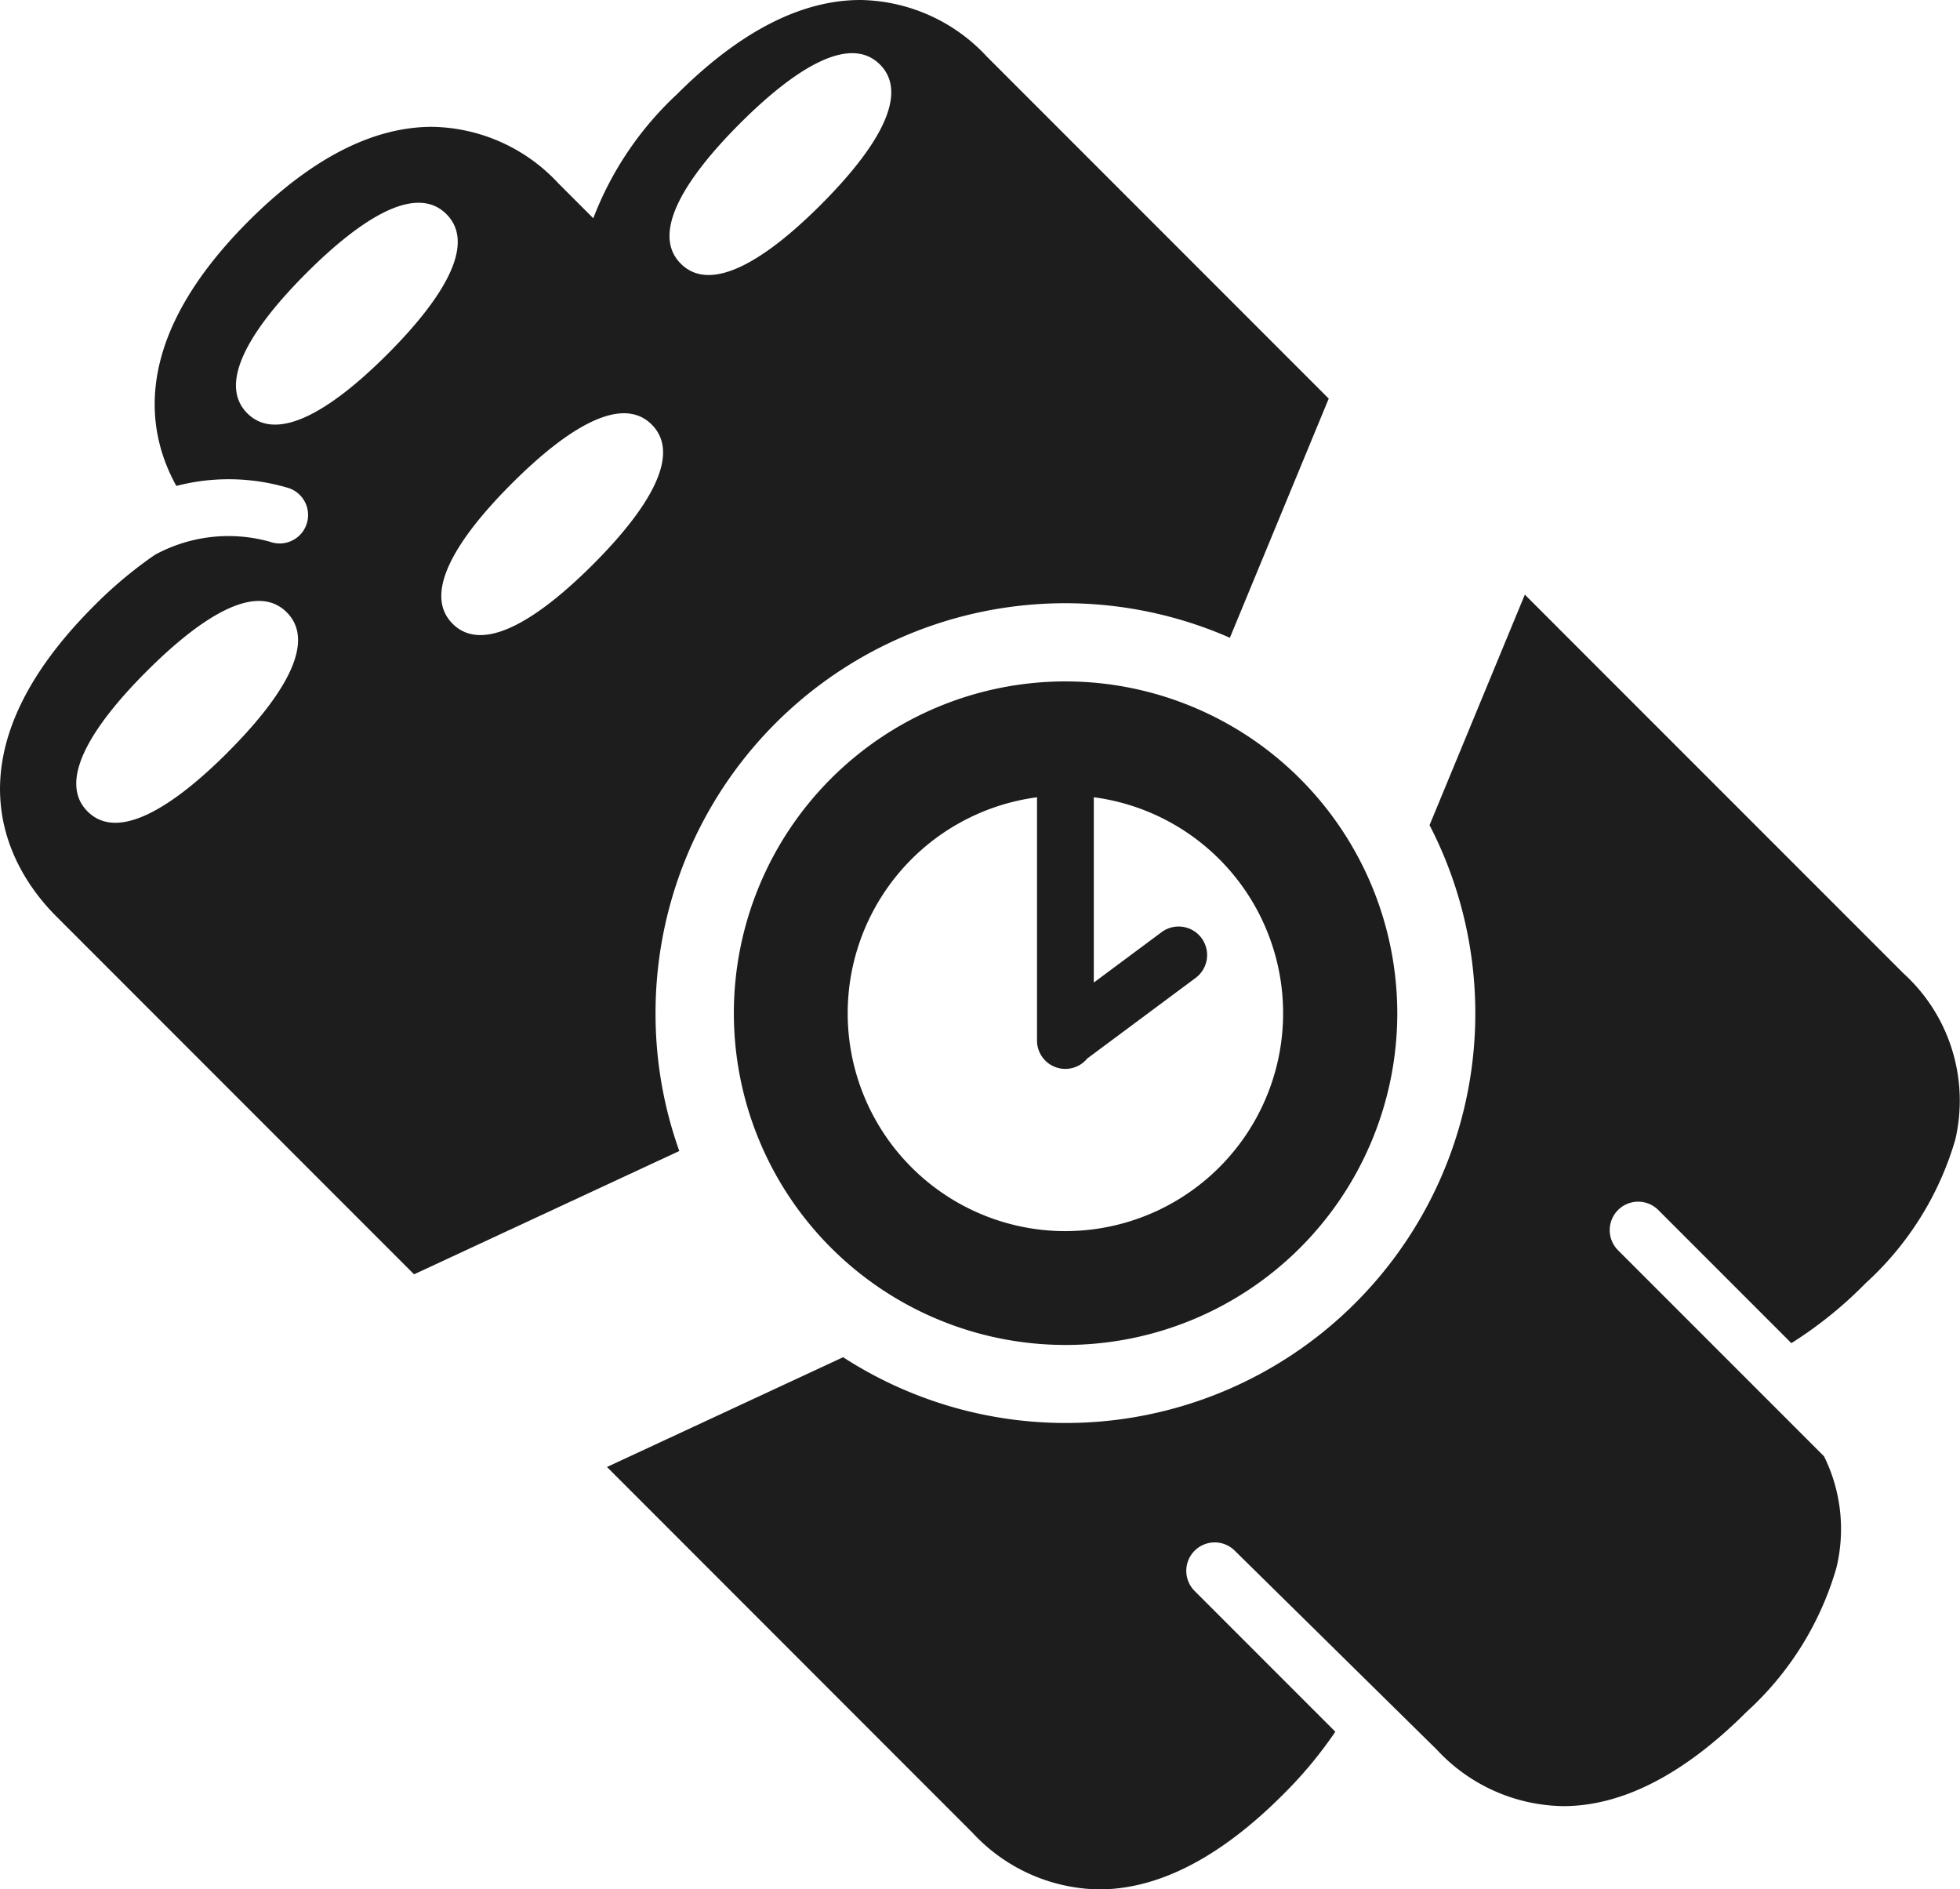
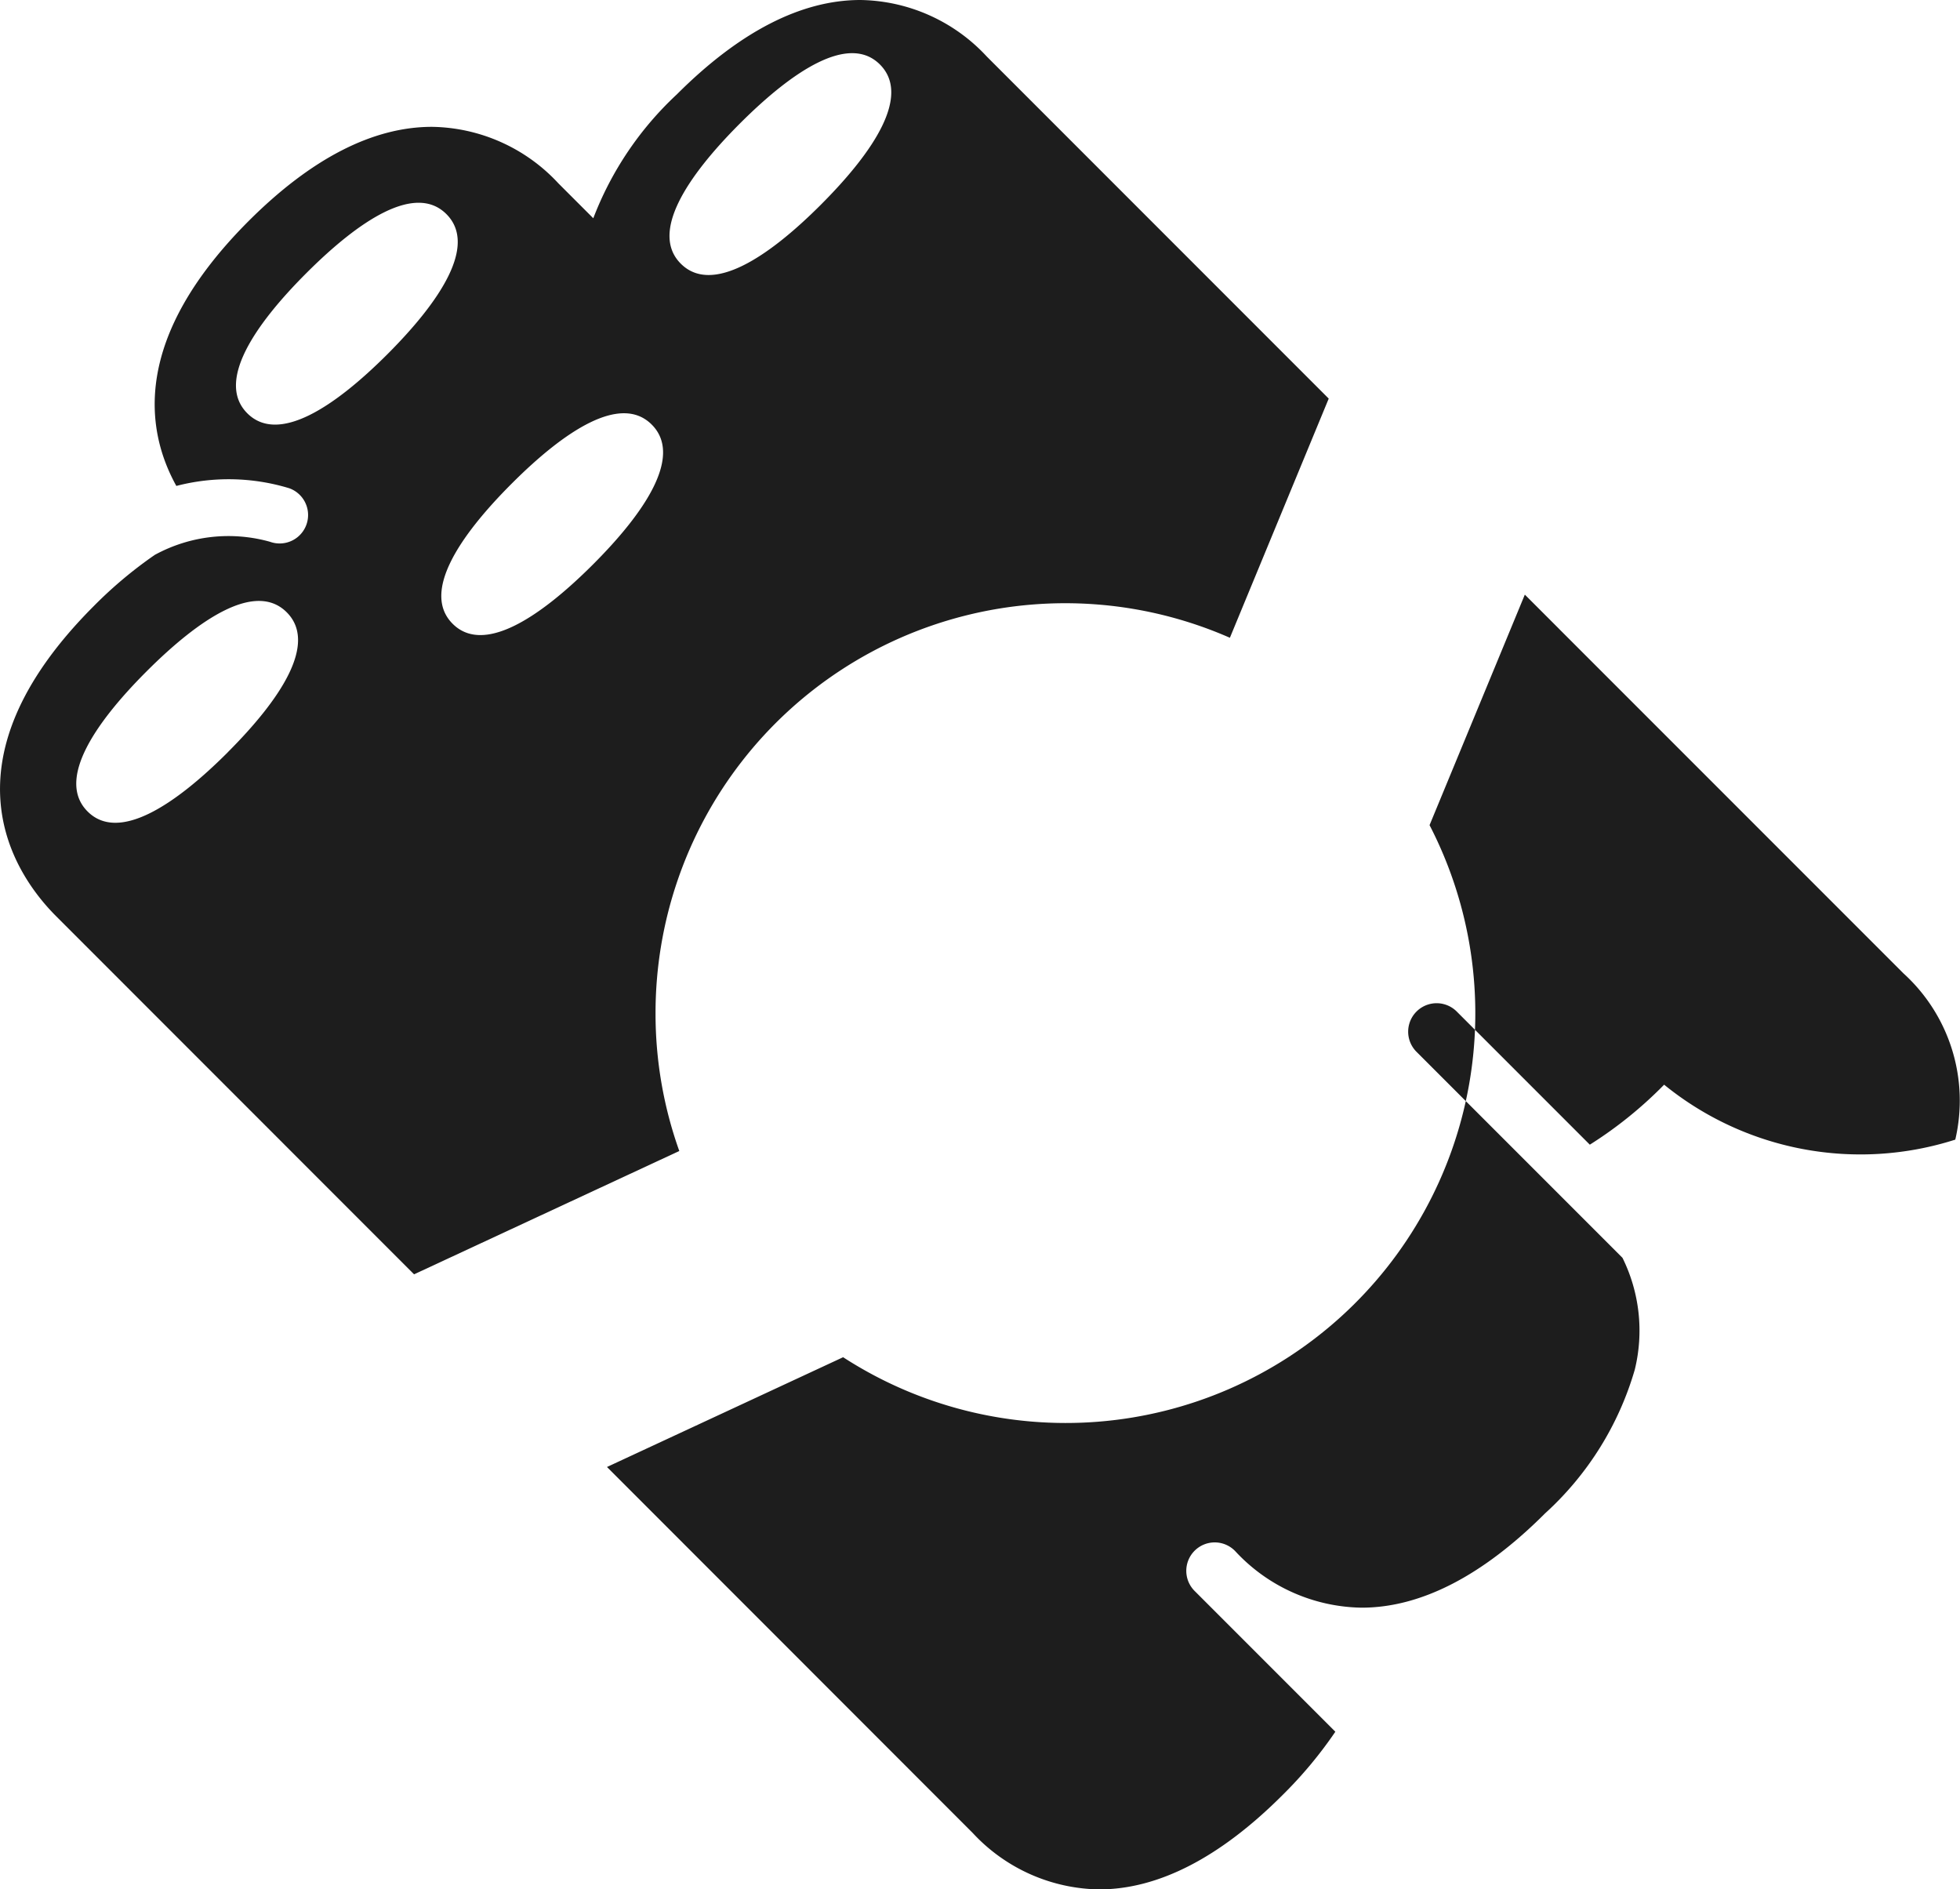
<svg xmlns="http://www.w3.org/2000/svg" width="64.866" height="62.517" viewBox="0 0 64.866 62.517">
  <g id="noun_Bomb_1218087" transform="translate(-75.197 584.099)">
    <g id="Raggruppa_1110" data-name="Raggruppa 1110" transform="translate(75.197 -584.099)">
      <path id="Tracciato_2599" data-name="Tracciato 2599" d="M24.892,39.6A13.559,13.559,0,0,1,43.9,27.176l3.271-7.914L35.854,7.943a5.814,5.814,0,0,0-4.184-1.87c-1.958,0-4,1.051-6.072,3.122a10.931,10.931,0,0,0-2.766,4.1l-1.156-1.156a5.812,5.812,0,0,0-4.184-1.869c-1.958,0-4,1.051-6.072,3.122C7.565,17.254,8,20.29,9.033,22.152a6.885,6.885,0,0,1,3.738.077A.941.941,0,0,1,12.133,24a5.087,5.087,0,0,0-3.814.434A14.126,14.126,0,0,0,6.3,26.128C1.11,31.323,3.7,35.031,5.049,36.384L16.9,48.239l8.778-4.081A13.506,13.506,0,0,1,24.892,39.6Zm-14.16-8.631c-1.762,1.761-3.614,2.979-4.637,1.954s.192-2.875,1.955-4.637,3.61-2.979,4.636-1.953S12.493,29.205,10.732,30.967ZM27.683,10.161c1.761-1.761,3.612-2.979,4.636-1.953s-.192,2.874-1.953,4.636-3.612,2.978-4.637,1.955S25.921,11.924,27.683,10.161ZM16.018,17.794c-1.762,1.761-3.613,2.979-4.637,1.954s.191-2.874,1.954-4.637,3.611-2.979,4.636-1.953S17.779,16.031,16.018,17.794Zm2.159,8.919c-1.025-1.025.192-2.874,1.954-4.637s3.612-2.979,4.636-1.953S24.575,23,22.814,24.758,19.2,27.737,18.177,26.713Z" transform="translate(-3.197 -6.073)" fill="#1d1d1d" />
-       <path id="Tracciato_2600" data-name="Tracciato 2600" d="M75.093,47,62.561,34.467l-3.153,7.627A13.556,13.556,0,0,1,40,59.7l-7.815,3.632L44.288,75.441a5.816,5.816,0,0,0,4.183,1.868h0c1.957,0,4-1.05,6.072-3.122a14.015,14.015,0,0,0,1.747-2.095l-4.644-4.645a.941.941,0,1,1,1.331-1.33l6.67,6.567a5.812,5.812,0,0,0,4.184,1.87h0c1.957,0,4-1.051,6.072-3.122a10.3,10.3,0,0,0,2.967-4.754,5.431,5.431,0,0,0-.407-3.7l-6.828-6.828a.942.942,0,0,1,1.332-1.332l4.415,4.416a13.556,13.556,0,0,0,2.459-1.985A10.3,10.3,0,0,0,76.807,52.5,5.686,5.686,0,0,0,75.093,47Z" transform="translate(-12.097 -14.791)" fill="#1d1d1d" />
-       <path id="Tracciato_2601" data-name="Tracciato 2601" d="M49.219,38.611A10.978,10.978,0,1,0,60.2,49.589,10.991,10.991,0,0,0,49.219,38.611Zm0,18.19a7.209,7.209,0,0,1-.942-14.356v8.044a.937.937,0,0,0,1.662.6l3.587-2.667A.941.941,0,0,0,52.4,46.908l-2.244,1.668V42.444A7.209,7.209,0,0,1,49.219,56.8Z" transform="translate(-13.957 -16.064)" fill="#1d1d1d" />
+       <path id="Tracciato_2600" data-name="Tracciato 2600" d="M75.093,47,62.561,34.467l-3.153,7.627A13.556,13.556,0,0,1,40,59.7l-7.815,3.632L44.288,75.441a5.816,5.816,0,0,0,4.183,1.868h0c1.957,0,4-1.05,6.072-3.122a14.015,14.015,0,0,0,1.747-2.095l-4.644-4.645a.941.941,0,1,1,1.331-1.33a5.812,5.812,0,0,0,4.184,1.87h0c1.957,0,4-1.051,6.072-3.122a10.3,10.3,0,0,0,2.967-4.754,5.431,5.431,0,0,0-.407-3.7l-6.828-6.828a.942.942,0,0,1,1.332-1.332l4.415,4.416a13.556,13.556,0,0,0,2.459-1.985A10.3,10.3,0,0,0,76.807,52.5,5.686,5.686,0,0,0,75.093,47Z" transform="translate(-12.097 -14.791)" fill="#1d1d1d" />
    </g>
  </g>
</svg>